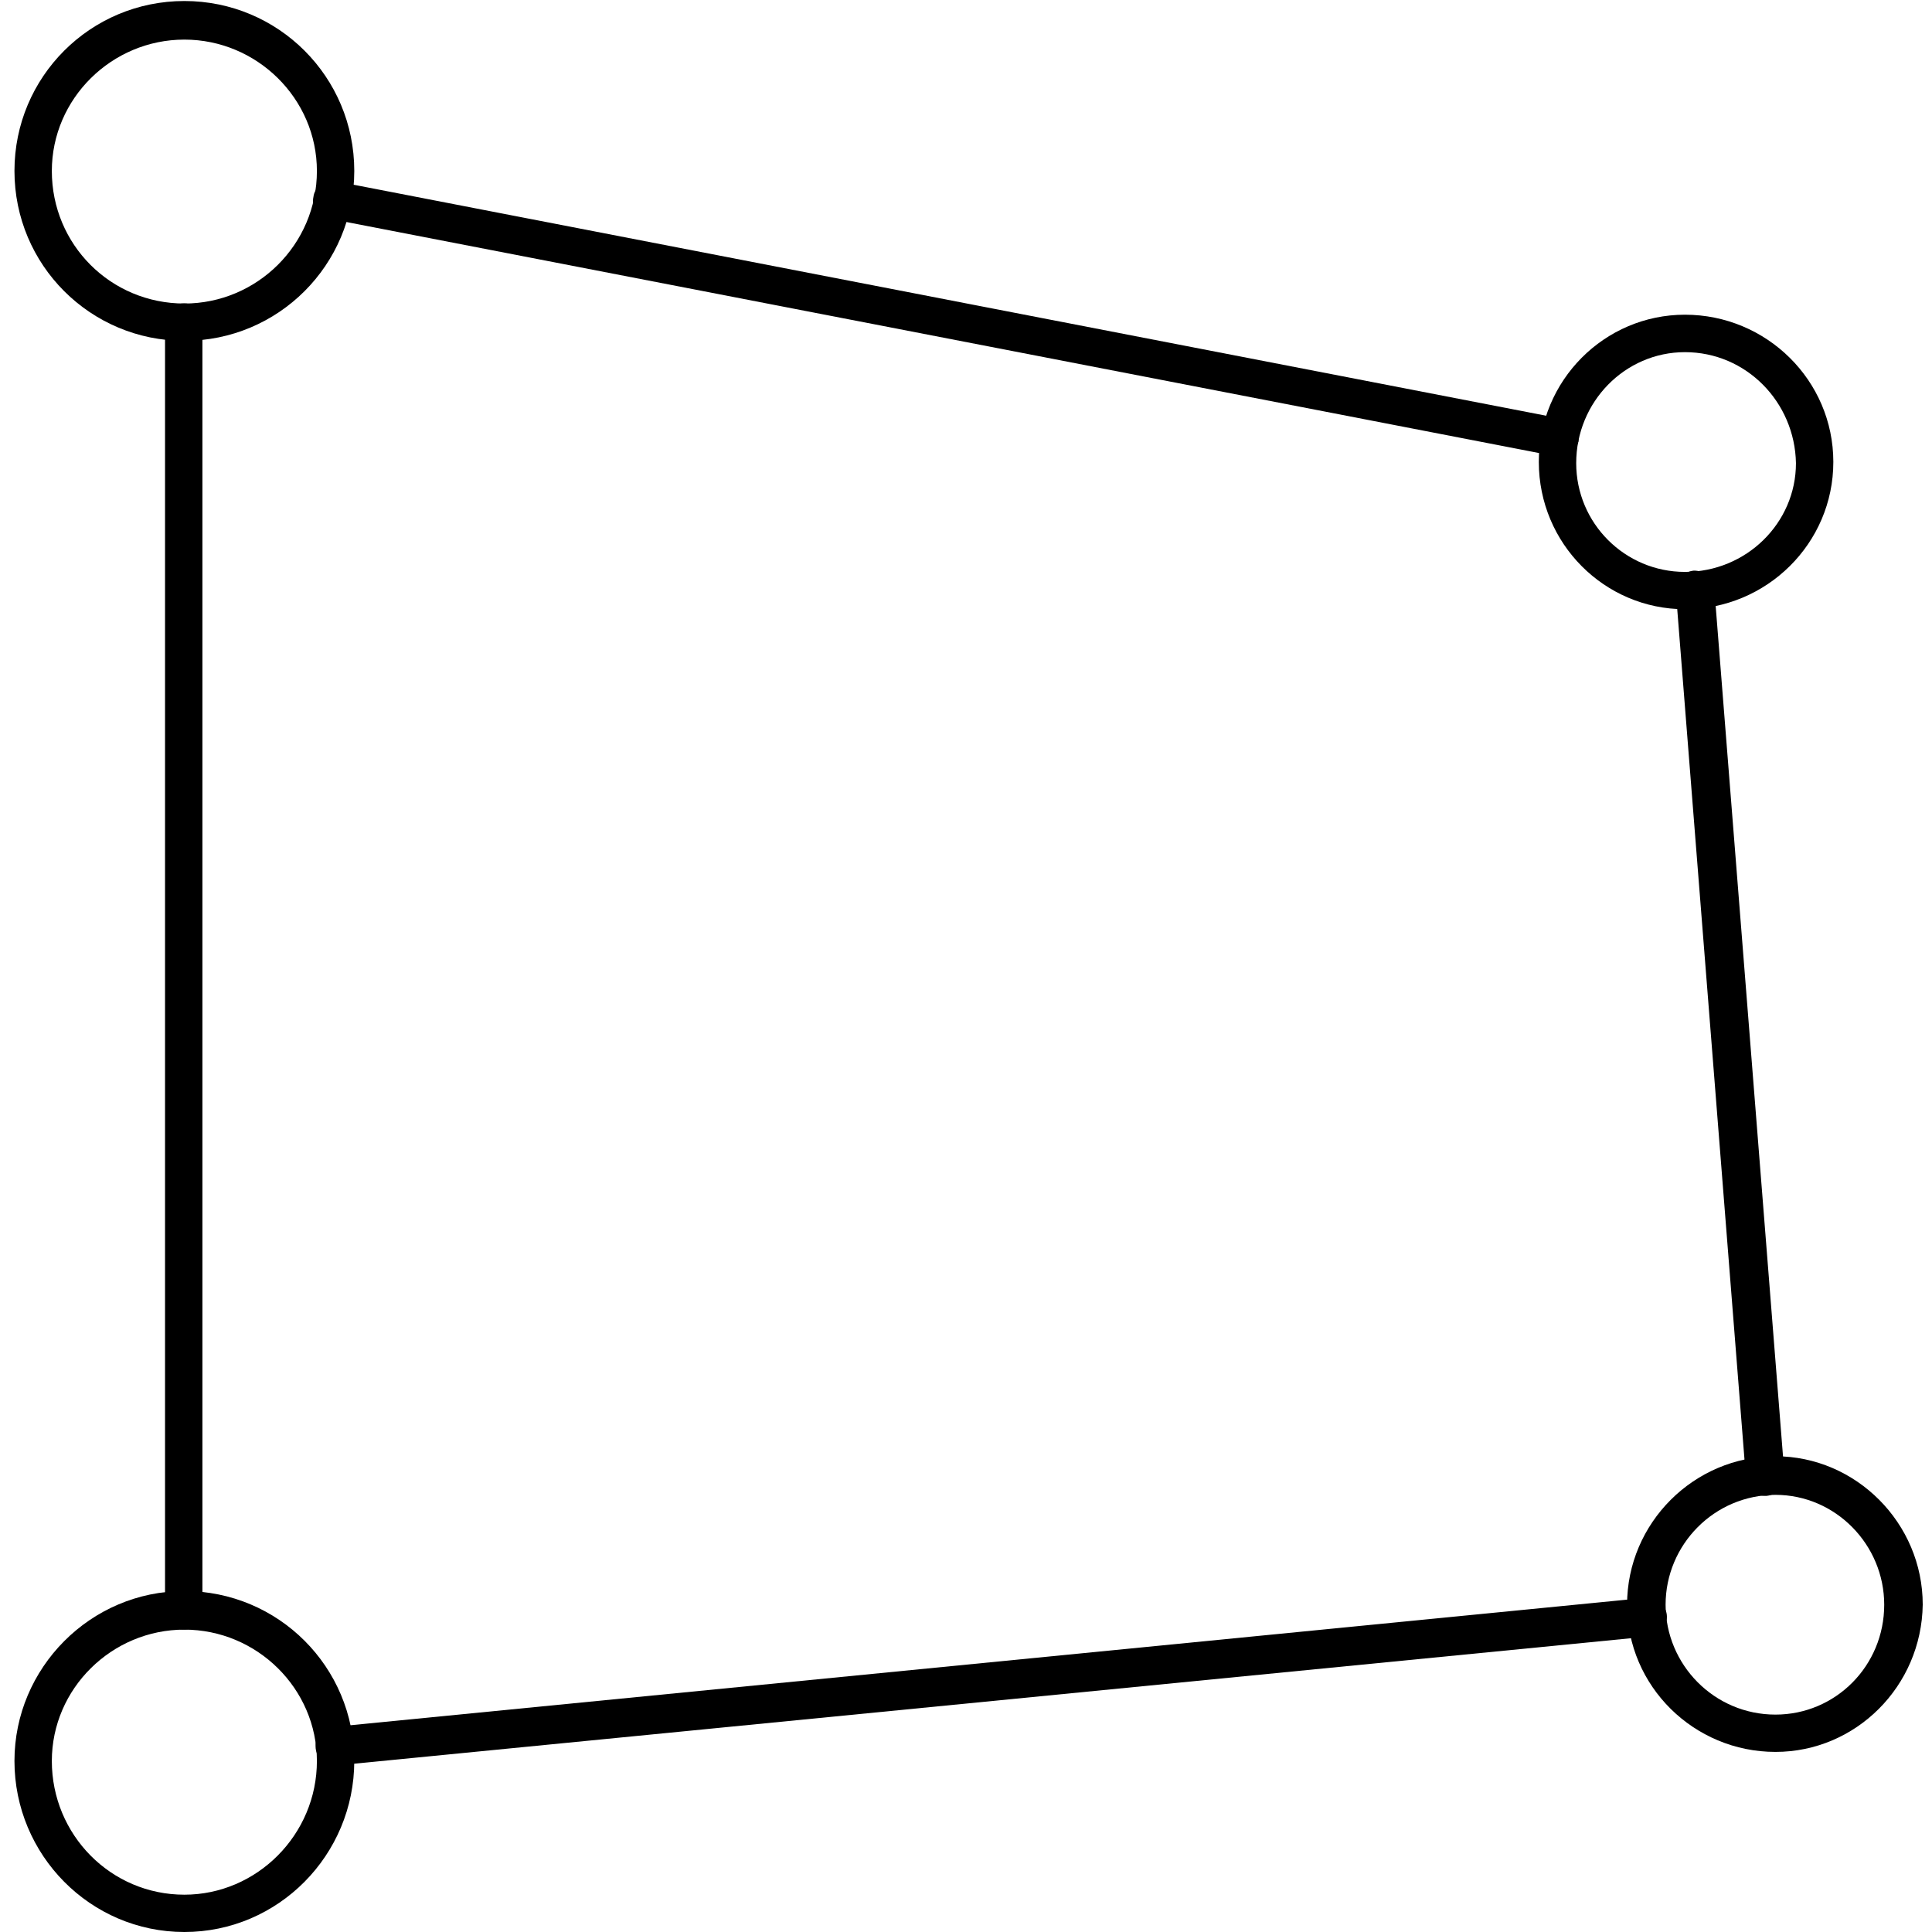
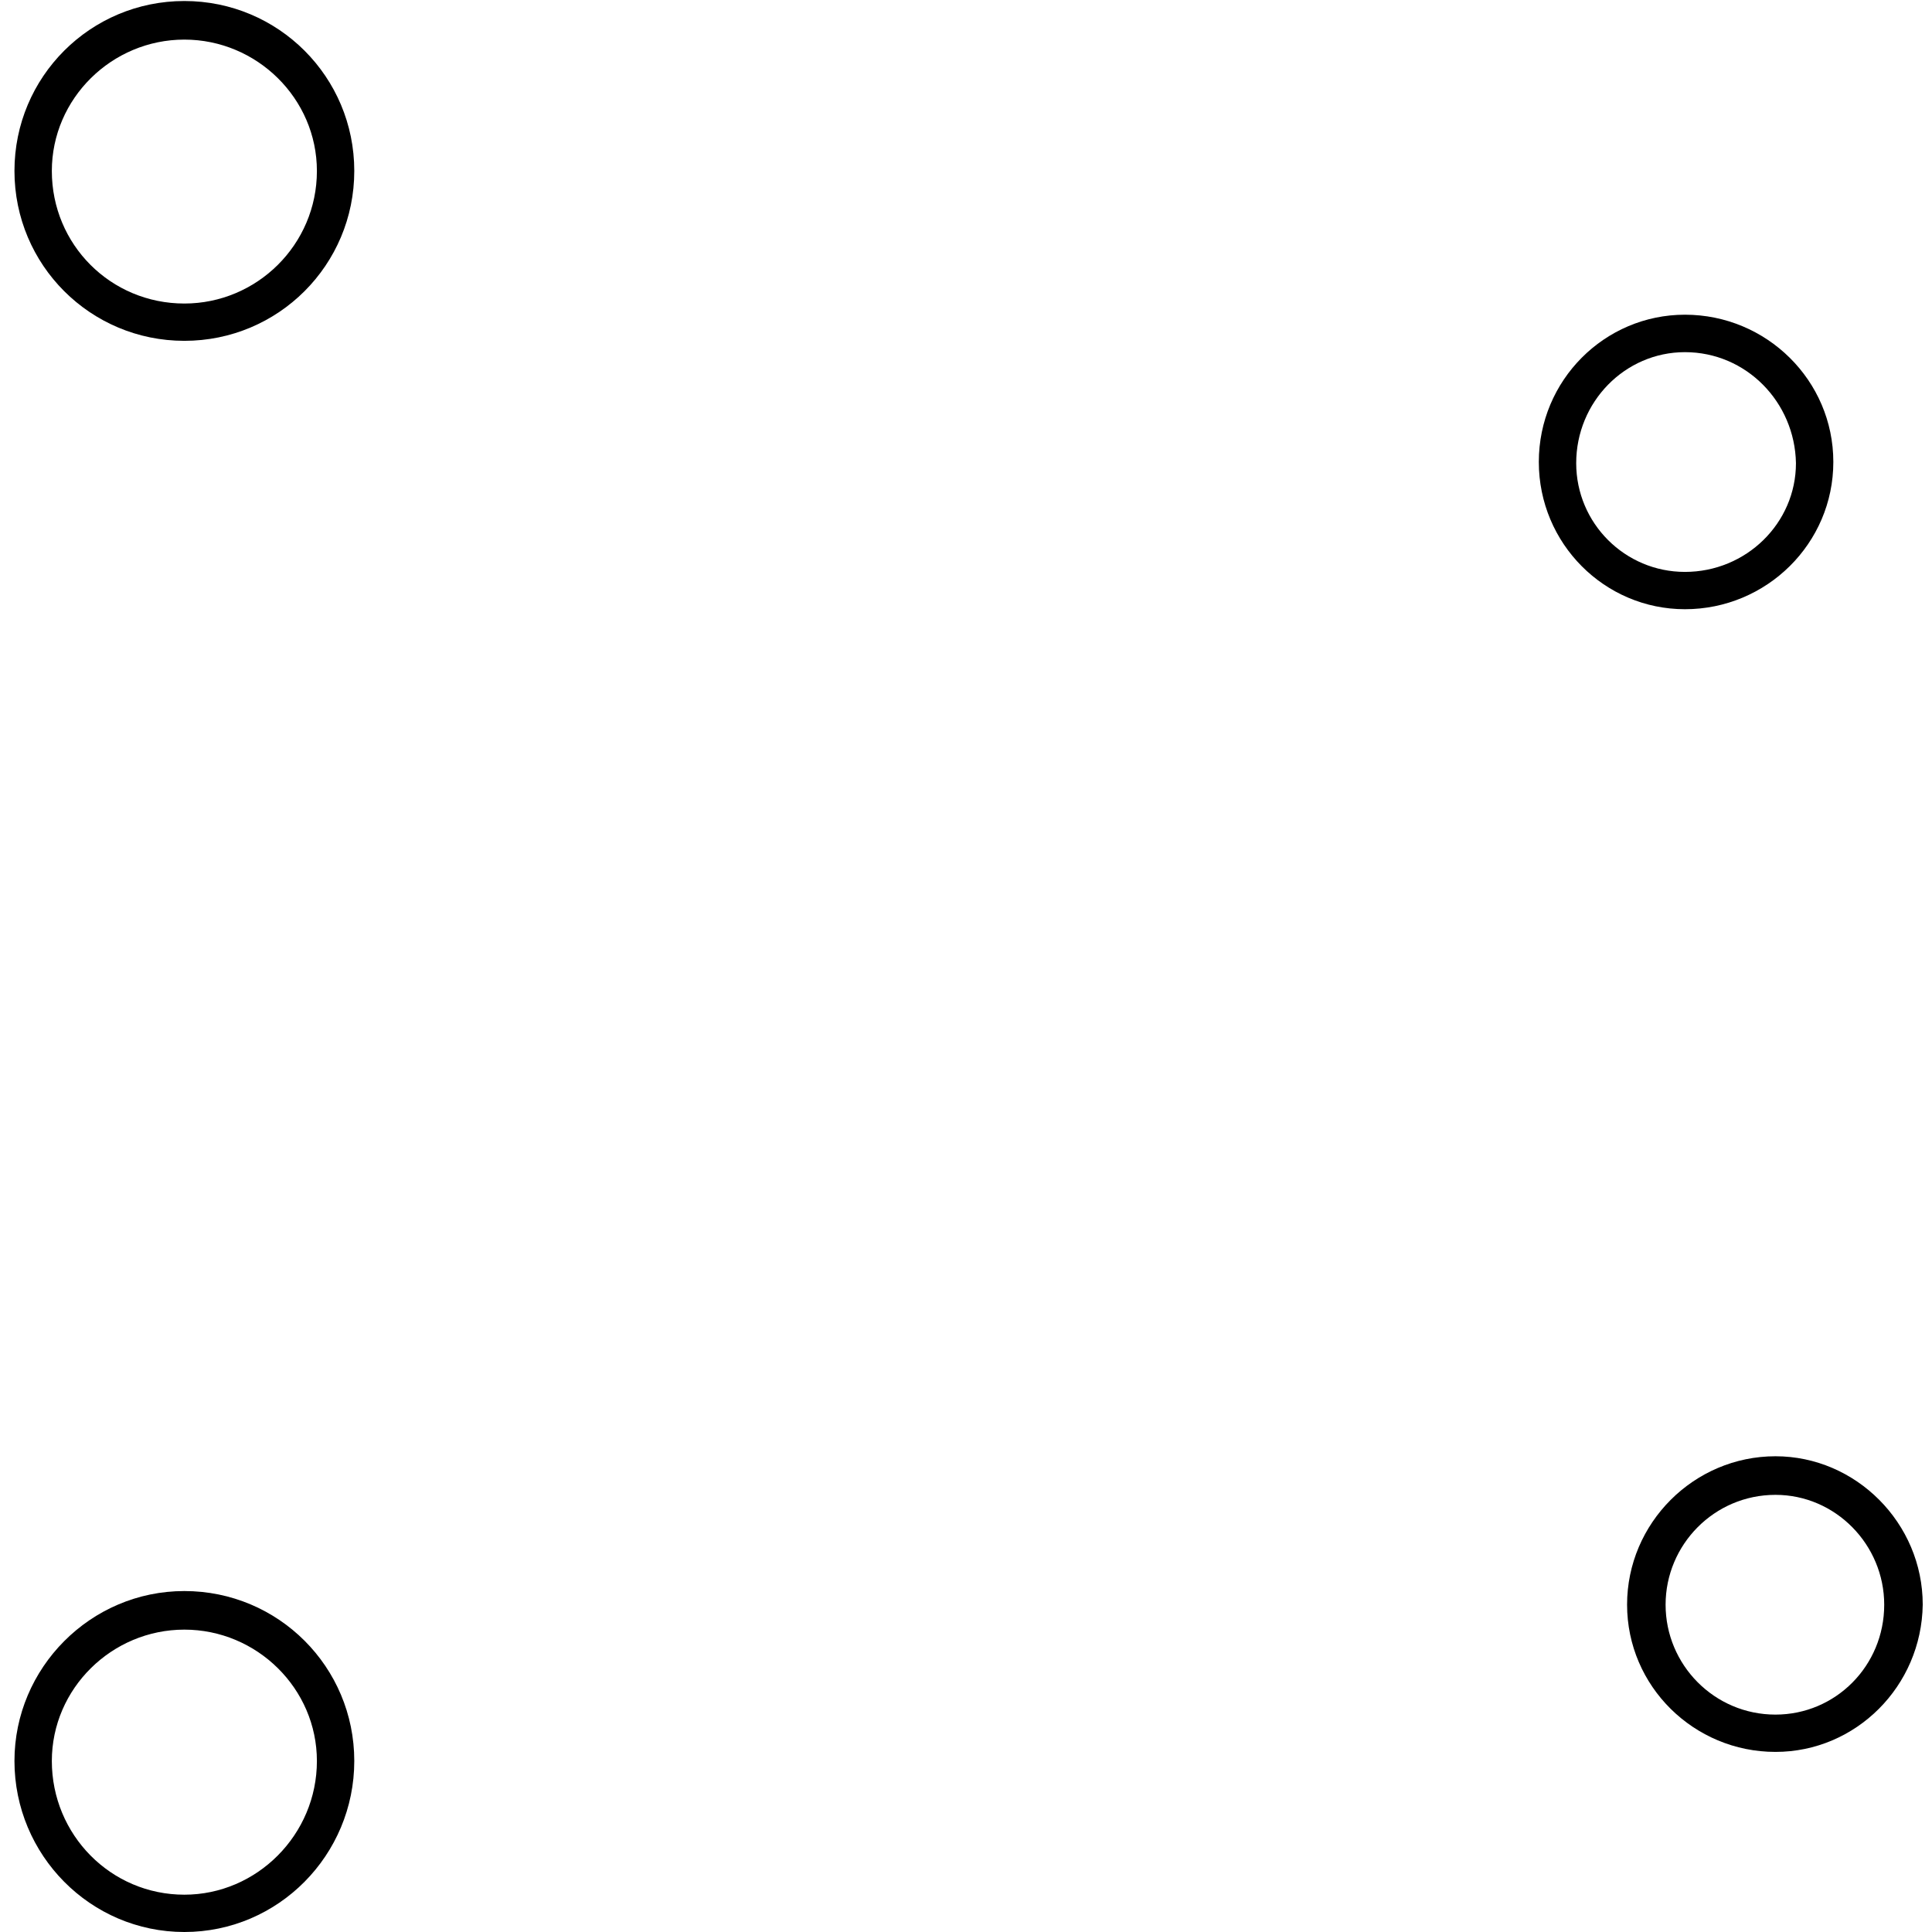
<svg xmlns="http://www.w3.org/2000/svg" xml:space="preserve" width="8.333in" height="8.333in" version="1.1" style="shape-rendering:geometricPrecision; text-rendering:geometricPrecision; image-rendering:optimizeQuality; fill-rule:evenodd; clip-rule:evenodd" viewBox="0 0 8333.33 8333.33">
  <defs>
    <style type="text/css">
   
    .fil0 {fill:black}
   
  </style>
  </defs>
  <g id="Layer_x0020_1">
    <g id="_2918627802688">
-       <path class="fil0" d="M1439.84 7615.14c-39.08,0 -73.29,-34.2 -78.17,-73.29 -4.89,-43.97 24.43,-87.95 73.29,-92.83l5661.66 -556.98c48.85,-4.89 87.94,29.31 92.83,73.29 4.89,43.97 -29.31,87.94 -73.29,92.83l-5666.57 556.98 -9.77 0 0.03 0zm-644.93 -586.3c-48.86,0 -83.06,-34.2 -83.06,-83.06l0 -5559.09c0,-43.97 34.2,-78.17 83.06,-78.17 43.97,0 78.17,34.2 78.17,78.17l0 5559.09c0,43.97 -34.2,83.06 -78.17,83.06zm6819.29 -576.53c-43.97,0 -78.18,-34.2 -83.06,-73.29l-302.92 -3829.86c0,-43.97 29.31,-83.06 78.17,-87.94 43.97,0 83.06,29.31 87.95,78.17l302.92 3824.94c0,43.97 -29.31,83.06 -78.17,87.94l-4.89 0 0 0.04zm-888.88 -4484.18l-14.66 0 -5295.26 -1025.72c-43.97,-4.89 -73.29,-48.86 -63.51,-92.83 4.89,-43.97 48.85,-73.29 92.83,-68.4l5295.26 1025.72c43.97,9.77 73.29,53.74 68.4,97.72 -9.77,34.2 -43.97,63.52 -83.06,63.52z" />
      <path class="fil0" d="M795.24 1470.1c-405.52,0 -732.87,-327.35 -732.87,-732.87 0,-405.52 327.35,-732.88 732.87,-732.88 405.52,0 732.88,327.35 732.88,732.88 0,405.52 -327.35,732.87 -732.88,732.87zm0 -1299.3c-312.69,0 -571.65,254.06 -571.65,566.76 0,317.57 254.06,571.65 571.65,571.65 312.69,0 571.65,-254.06 571.65,-571.65 0,-312.69 -258.95,-566.76 -571.65,-566.76z" />
      <path class="fil0" d="M795.24 8333.33c-405.52,0 -732.87,-332.24 -732.87,-737.76 0,-400.64 327.35,-732.88 732.87,-732.88 405.52,0 732.88,327.35 732.88,732.88 0,405.52 -327.35,737.76 -732.88,737.76zm0 -1304.22c-312.69,0 -571.65,254.07 -571.65,566.76 0,317.58 254.06,576.53 571.65,576.53 312.69,0 571.65,-258.95 571.65,-576.53 0,-312.69 -258.95,-566.76 -571.65,-566.76z" />
      <path class="fil0" d="M7658.18 7556.52c-351.79,0 -640.05,-283.37 -640.05,-635.16 0,-351.78 288.26,-640.04 640.05,-640.04 346.89,0 635.16,288.26 635.16,640.04 -4.89,351.79 -288.26,635.16 -635.16,635.16zm0 -1108.76c-263.84,0 -473.93,214.97 -473.93,473.93 0,258.95 210.09,473.93 473.93,473.93 258.95,0 469.04,-210.09 469.04,-473.93 0,-258.95 -210.09,-473.93 -469.04,-473.93z" />
      <path class="fil0" d="M7267.69 2627.73c-346.9,0 -630.28,-283.37 -630.28,-635.16 0,-351.79 283.37,-635.16 630.28,-635.16 351.78,0 640.04,283.37 640.04,635.16 0,351.78 -288.26,635.16 -640.04,635.16zm0 -1108.77c-258.95,0 -469.04,214.97 -469.04,478.81 0,258.95 210.09,469.04 469.04,469.04 263.84,0 478.81,-210.09 478.81,-469.04 -4.89,-263.84 -214.97,-478.81 -478.81,-478.81z" />
    </g>
  </g>
</svg>